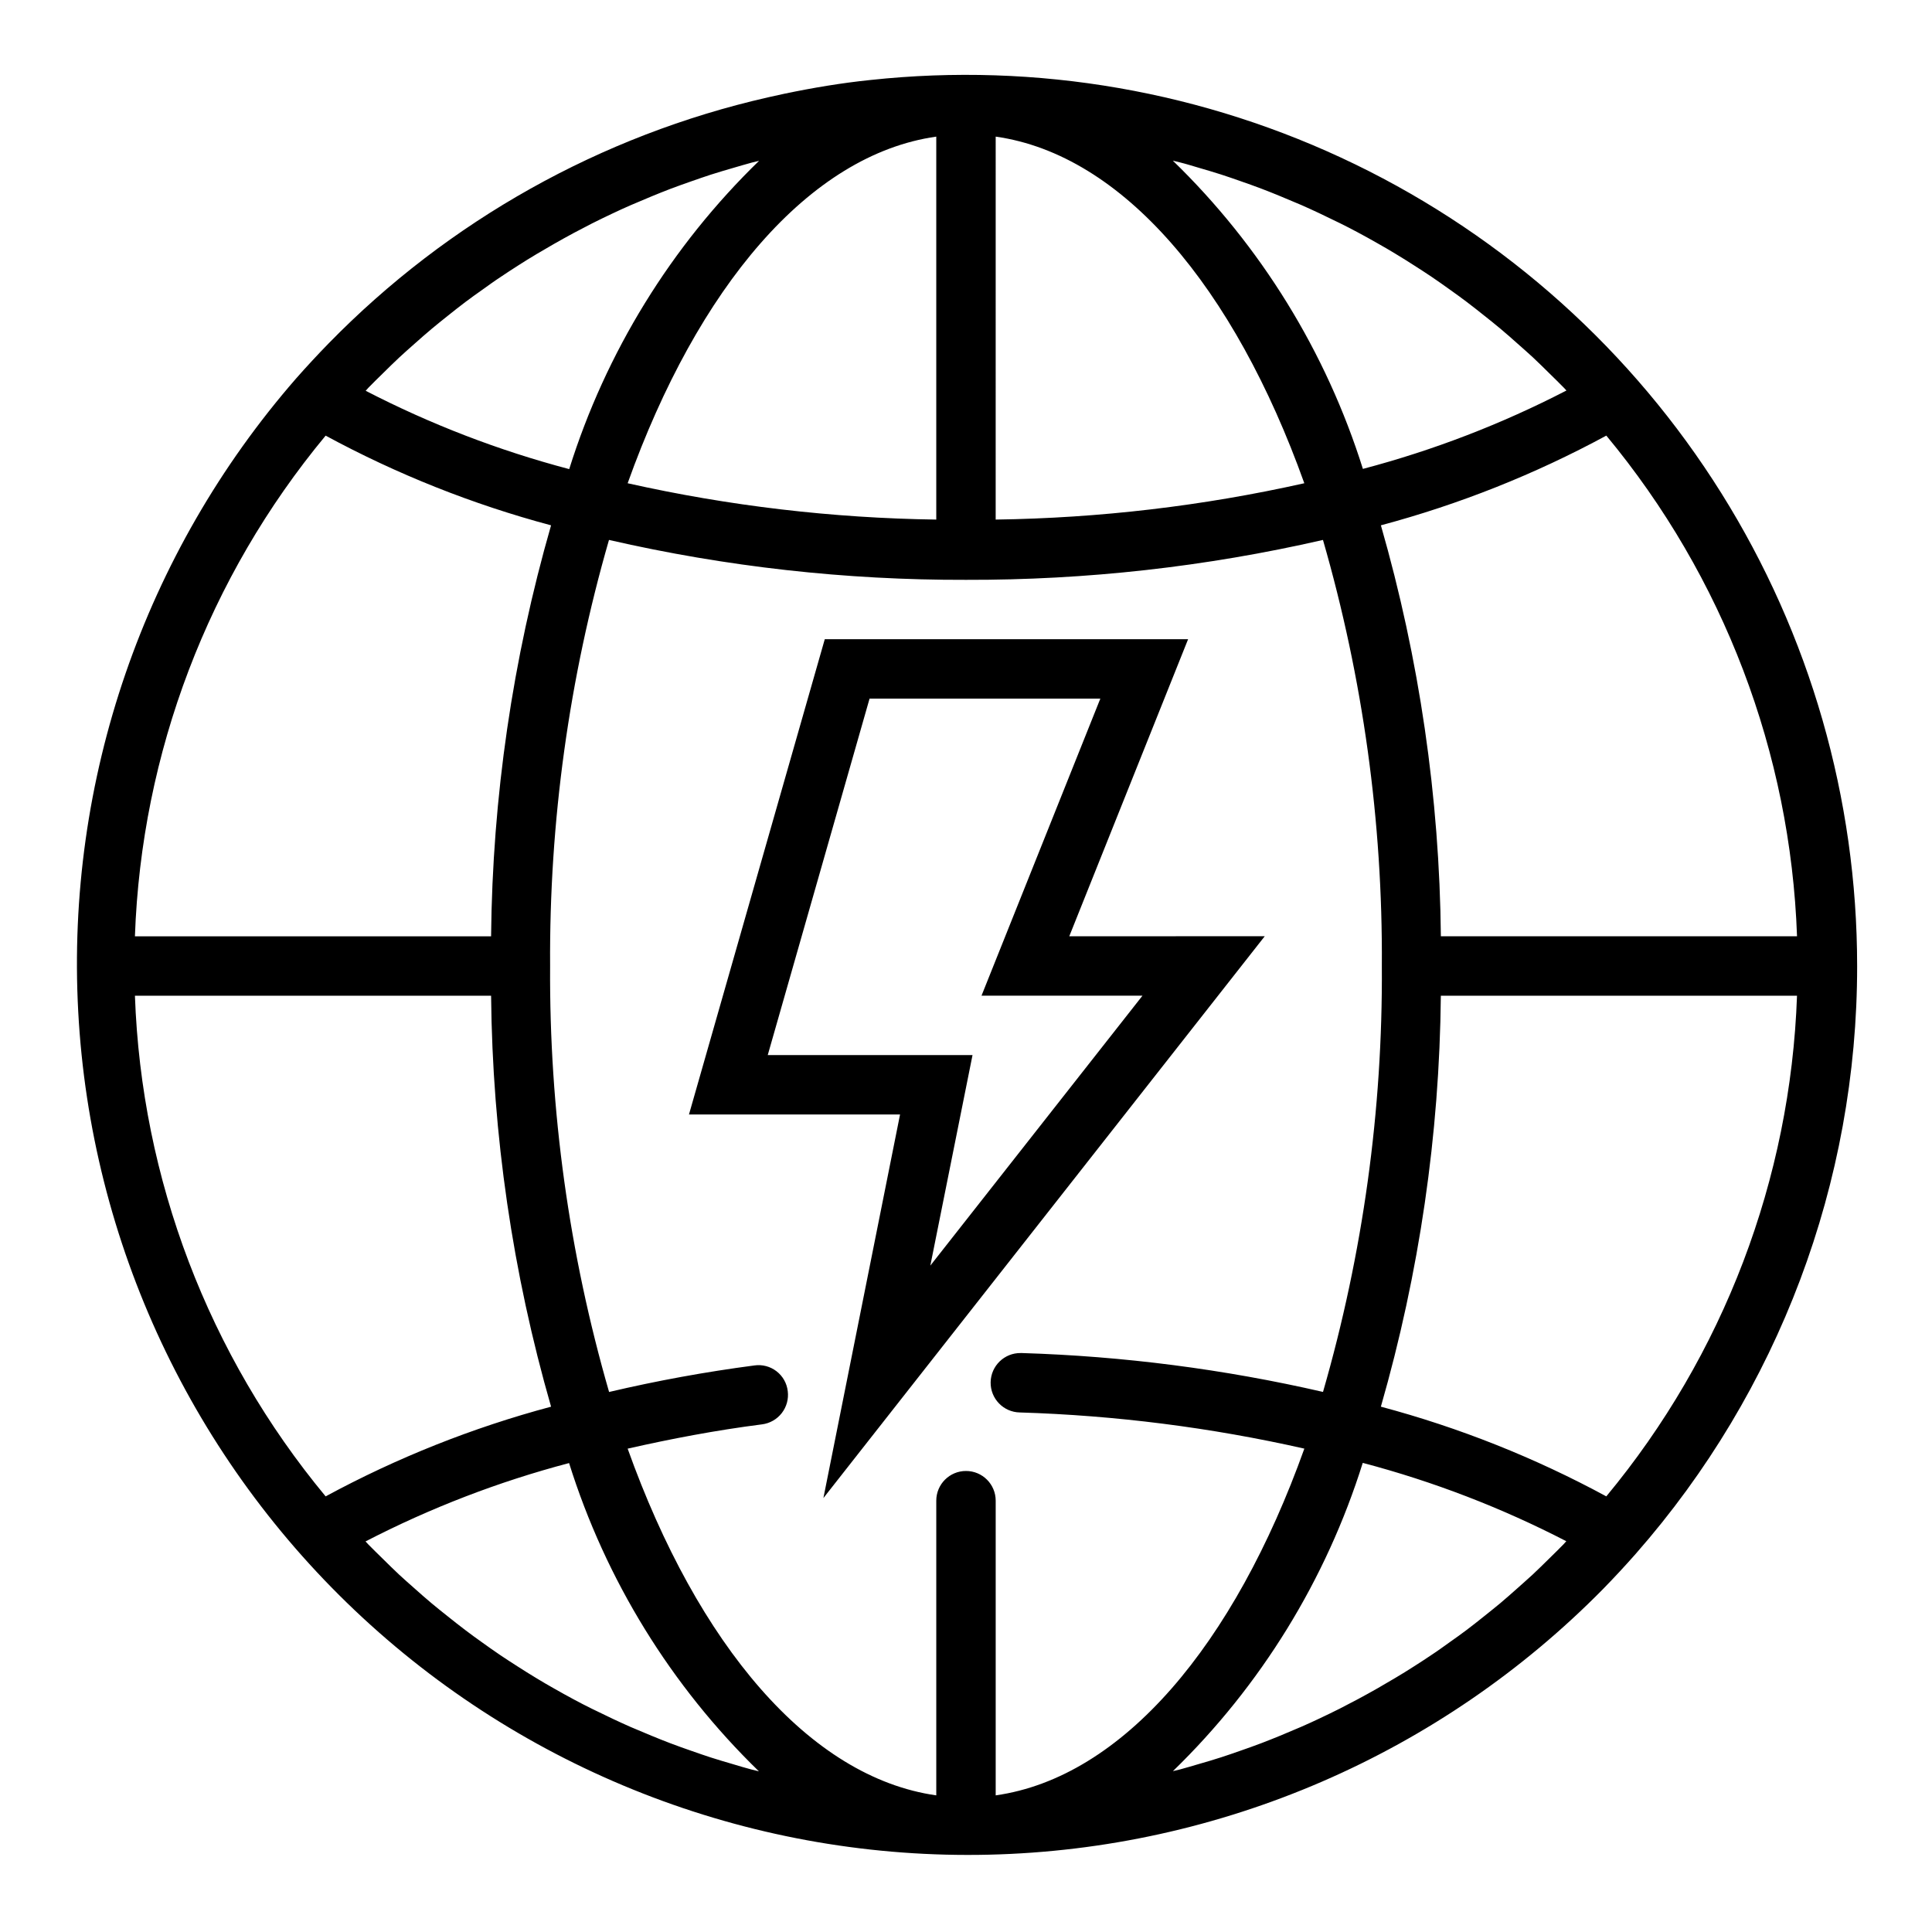
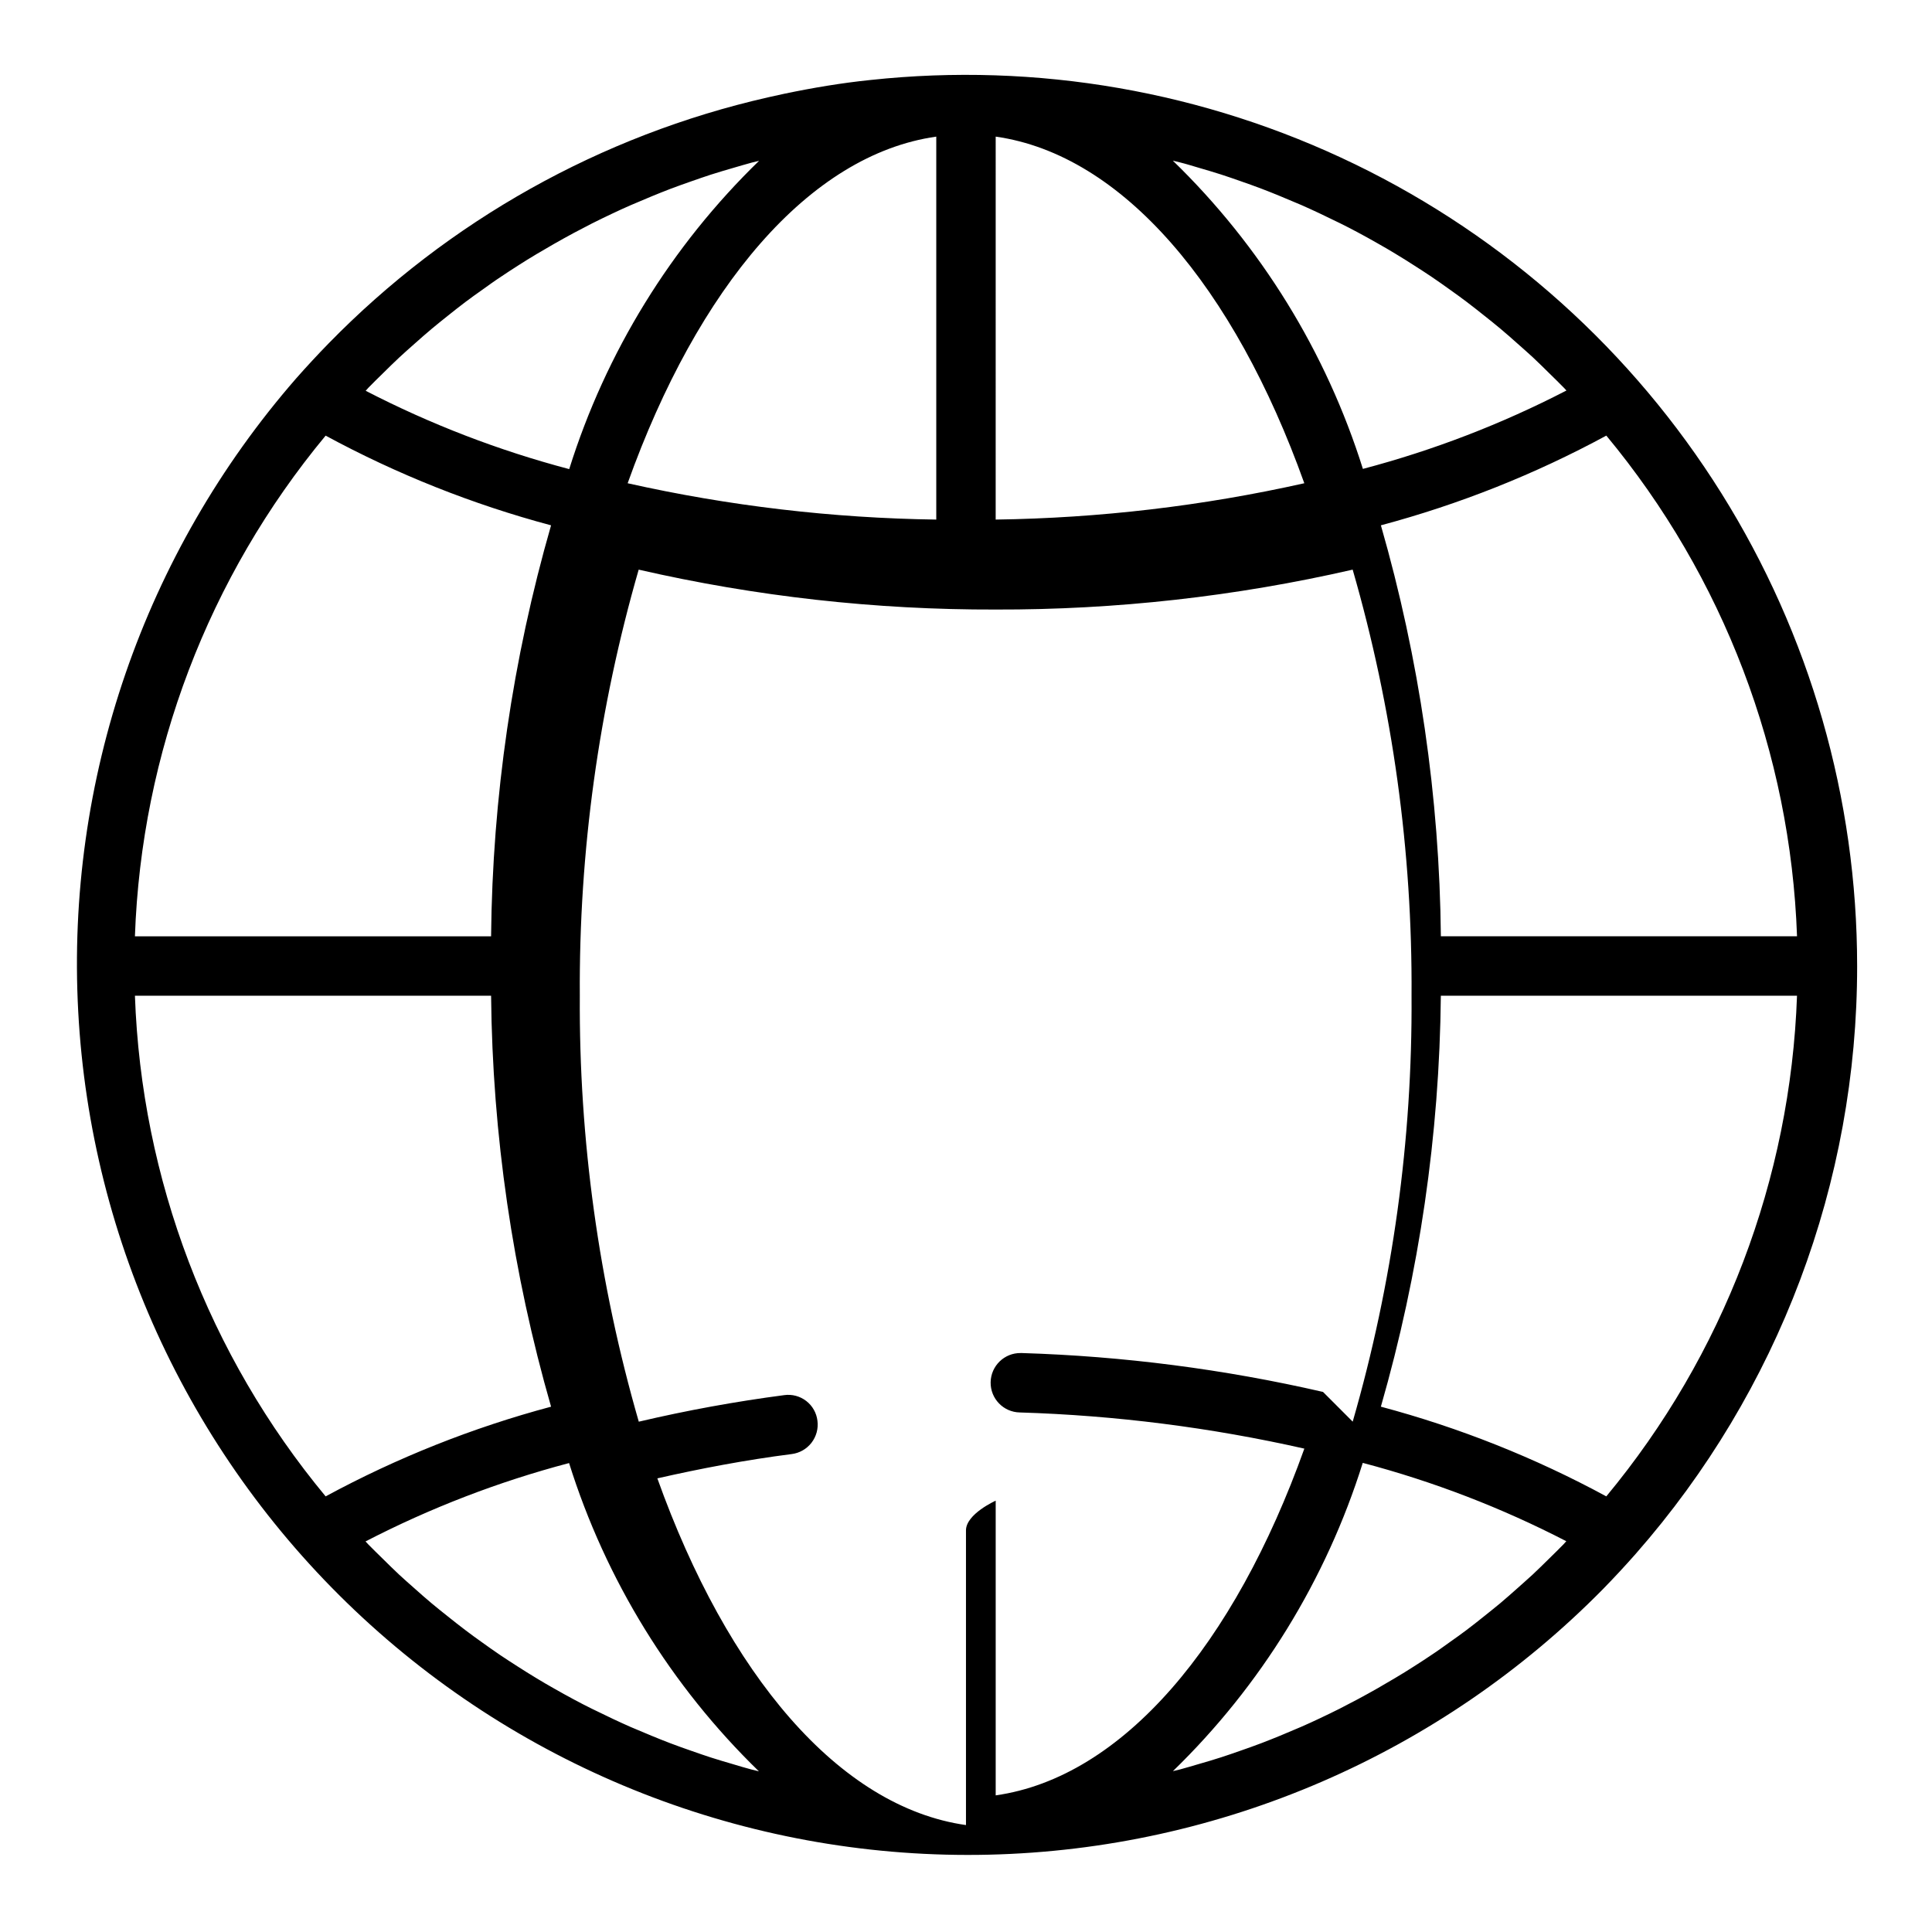
<svg xmlns="http://www.w3.org/2000/svg" fill="#000000" width="800px" height="800px" version="1.1" viewBox="144 144 512 512">
  <g>
-     <path d="m636.16 400c0-44.328-12.477-87.758-36-125.33-23.52-37.566-57.141-67.758-97.016-87.117-39.875-19.359-84.391-27.105-128.46-22.355-7.707 0.789-15.32 2.078-22.828 3.644-1.453 0.305-2.906 0.625-4.359 0.961h-0.004c-44.246 10.074-84.652 32.699-116.36 65.156-2.949 3.023-5.836 6.137-8.66 9.336-40.324 46.293-61.035 106.47-57.742 167.78 3.289 61.305 30.328 118.92 75.375 160.63 45.051 41.711 104.57 64.238 165.95 62.805 61.379-1.43 119.79-26.707 162.84-70.473 2.953-3.023 5.84-6.137 8.66-9.336h-0.004c37.809-43.055 58.641-98.402 58.609-155.7zm-77.785 153.23c-1.242 1.281-2.527 2.519-3.793 3.769-1.465 1.441-2.93 2.898-4.434 4.297-1.309 1.219-2.652 2.363-3.992 3.582-1.527 1.355-3.047 2.707-4.606 4.016-1.379 1.148-2.777 2.258-4.18 3.379-1.574 1.258-3.148 2.519-4.769 3.731-1.434 1.078-2.891 2.125-4.352 3.148-1.629 1.164-3.266 2.363-4.93 3.449-1.488 1.008-2.992 1.984-4.504 2.945-1.684 1.086-3.383 2.137-5.094 3.148-1.574 0.922-3.078 1.82-4.629 2.707-1.742 0.992-3.496 1.961-5.258 2.906-1.574 0.84-3.148 1.66-4.723 2.465-1.793 0.906-3.606 1.777-5.422 2.637-1.574 0.746-3.211 1.496-4.832 2.203-1.852 0.789-3.723 1.574-5.598 2.363-1.629 0.66-3.25 1.324-4.887 1.945-1.922 0.73-3.848 1.418-5.785 2.086-1.637 0.574-3.273 1.148-4.938 1.684-1.969 0.637-3.938 1.219-5.945 1.793-1.645 0.488-3.297 0.977-4.961 1.426-0.637 0.164-1.273 0.301-1.914 0.465h0.004c23.301-22.625 40.594-50.707 50.309-81.695 18.684 4.926 36.773 11.887 53.941 20.758-0.262 0.281-0.48 0.559-0.711 0.793zm-220.05 58.316c-1.992-0.582-3.992-1.164-5.961-1.801-1.66-0.535-3.297-1.109-4.938-1.684-1.938-0.668-3.871-1.355-5.785-2.086-1.637-0.621-3.25-1.273-4.871-1.938-1.883-0.789-3.762-1.574-5.629-2.363-1.605-0.707-3.203-1.438-4.793-2.188-1.836-0.867-3.66-1.746-5.512-2.66-1.574-0.789-3.148-1.574-4.723-2.434-1.777-0.953-3.543-1.93-5.305-2.938-1.574-0.875-3.07-1.77-4.59-2.684-1.73-1.039-3.434-2.109-5.133-3.203-1.496-0.953-2.992-1.922-4.465-2.914-1.676-1.133-3.336-2.312-4.984-3.496-1.441-1.031-2.883-2.062-4.297-3.148-1.629-1.227-3.227-2.496-4.816-3.769-1.395-1.109-2.777-2.211-4.141-3.352-1.574-1.309-3.094-2.668-4.621-4.023-1.34-1.188-2.684-2.363-3.992-3.574-1.504-1.402-2.961-2.859-4.426-4.297-1.266-1.25-2.559-2.488-3.801-3.769-0.227-0.242-0.449-0.496-0.676-0.73l0.004-0.004c17.164-8.875 35.254-15.84 53.938-20.766 9.719 30.988 27.012 59.066 50.309 81.695-0.637-0.164-1.281-0.301-1.922-0.473-1.586-0.402-3.234-0.922-4.871-1.402zm-108.03-352.1c18.91 10.242 38.961 18.223 59.742 23.773-10.188 35.418-15.535 72.055-15.895 108.91h-94.387c1.715-48.598 19.488-95.258 50.539-132.68zm11.32-12.676c1.242-1.289 2.535-2.527 3.801-3.777 1.465-1.441 2.922-2.891 4.418-4.281 1.316-1.227 2.668-2.41 4.016-3.606 1.52-1.348 3.031-2.691 4.59-3.992 1.371-1.156 2.777-2.266 4.18-3.387 1.574-1.258 3.148-2.519 4.769-3.731 1.434-1.078 2.891-2.125 4.352-3.148 1.629-1.164 3.266-2.363 4.93-3.449 1.488-1.008 2.992-1.984 4.504-2.953 1.684-1.078 3.379-2.141 5.086-3.148 1.539-0.918 3.086-1.82 4.644-2.707 1.742-0.992 3.492-1.961 5.25-2.906 1.574-0.84 3.148-1.66 4.723-2.465 1.793-0.906 3.606-1.777 5.422-2.637 1.574-0.746 3.211-1.496 4.832-2.203 1.852-0.789 3.723-1.574 5.598-2.363 1.629-0.668 3.25-1.324 4.894-1.953 1.906-0.723 3.832-1.402 5.762-2.078 1.645-0.574 3.289-1.148 4.961-1.691 1.961-0.629 3.938-1.211 5.918-1.785 1.66-0.48 3.305-0.977 4.977-1.426 0.637-0.164 1.273-0.301 1.914-0.465v0.004c-23.301 22.625-40.59 50.703-50.309 81.695-18.684-4.93-36.773-11.891-53.938-20.758 0.258-0.277 0.48-0.555 0.707-0.789zm220.05-58.316c1.992 0.582 3.992 1.164 5.961 1.801 1.66 0.535 3.297 1.109 4.938 1.684 1.938 0.668 3.871 1.355 5.785 2.086 1.637 0.621 3.25 1.273 4.871 1.938 1.883 0.789 3.762 1.574 5.629 2.363 1.605 0.707 3.203 1.438 4.793 2.188 1.836 0.867 3.66 1.746 5.512 2.66 1.574 0.789 3.148 1.574 4.723 2.434 1.777 0.953 3.543 1.93 5.305 2.938 1.574 0.875 3.07 1.77 4.59 2.684 1.73 1.039 3.434 2.109 5.133 3.203 1.496 0.953 2.992 1.922 4.465 2.914 1.676 1.133 3.328 2.305 4.977 3.488 1.449 1.031 2.891 2.07 4.312 3.148 1.621 1.219 3.211 2.488 4.809 3.762 1.387 1.102 2.777 2.203 4.141 3.352 1.574 1.309 3.094 2.668 4.621 4.023 1.34 1.188 2.684 2.363 3.992 3.574 1.504 1.402 2.961 2.859 4.426 4.297 1.266 1.25 2.559 2.488 3.801 3.769 0.227 0.242 0.449 0.496 0.676 0.73v0.004c-17.168 8.875-35.254 15.84-53.941 20.77-9.738-30.996-27.051-59.07-50.371-81.691 0.637 0.164 1.281 0.301 1.922 0.473 1.652 0.41 3.297 0.93 4.934 1.41zm64.18 203.67c-0.359-36.852-5.707-73.488-15.895-108.91 20.781-5.551 40.832-13.531 59.742-23.773 31.051 37.422 48.82 84.082 50.539 132.68zm-31.234 120.75c-26.207-6.027-52.945-9.48-79.824-10.305h-0.262 0.004c-4.348-0.07-7.93 3.398-8 7.746s3.398 7.93 7.746 8c25.379 0.777 50.625 3.988 75.391 9.586-18.57 51.934-48.105 87.105-81.797 91.891v-78.098c0-4.348-3.523-7.871-7.871-7.871s-7.875 3.523-7.875 7.871v78.098c-33.684-4.785-63.219-39.949-81.789-91.883 11.508-2.613 23.363-4.871 35.605-6.438 2.074-0.262 3.957-1.336 5.238-2.988s1.852-3.746 1.586-5.82c-0.242-2.082-1.312-3.981-2.973-5.262-1.66-1.281-3.766-1.84-5.844-1.547-12.953 1.699-25.812 4.047-38.531 7.035-10.605-36.684-15.867-74.707-15.629-112.89-0.246-38.191 5.008-76.219 15.602-112.91 31.031 7.117 62.773 10.664 94.609 10.574 31.832 0.086 63.574-3.461 94.605-10.574 10.594 36.691 15.848 74.719 15.602 112.91 0.25 38.18-5.004 76.195-15.594 112.88zm-102.49-231.18c-27.52-0.387-54.93-3.613-81.789-9.629 18.578-51.918 48.105-87.074 81.789-91.859zm15.742 0 0.004-101.49c33.684 4.785 63.211 39.941 81.789 91.859-26.859 6.016-54.266 9.242-81.789 9.629zm-133.72 126.18c0.359 36.852 5.707 73.488 15.895 108.91-20.777 5.551-40.832 13.527-59.742 23.773-31.047-37.426-48.82-84.086-50.539-132.68zm235.8 108.91c10.188-35.422 15.535-72.059 15.895-108.91h94.387c-1.715 48.598-19.488 95.258-50.539 132.68-18.91-10.246-38.961-18.227-59.742-23.773z" />
-     <path d="m427.37 392.12 31.488-78.719h-96.285l-35.988 125.95h55.938l-20.312 101.65 116.96-148.89zm-79.91 31.488 26.984-94.465h61.156l-31.488 78.719h42.66l-56.223 71.535 11.18-55.789z" />
+     <path d="m636.16 400c0-44.328-12.477-87.758-36-125.33-23.52-37.566-57.141-67.758-97.016-87.117-39.875-19.359-84.391-27.105-128.46-22.355-7.707 0.789-15.32 2.078-22.828 3.644-1.453 0.305-2.906 0.625-4.359 0.961h-0.004c-44.246 10.074-84.652 32.699-116.36 65.156-2.949 3.023-5.836 6.137-8.66 9.336-40.324 46.293-61.035 106.47-57.742 167.78 3.289 61.305 30.328 118.92 75.375 160.63 45.051 41.711 104.57 64.238 165.95 62.805 61.379-1.43 119.79-26.707 162.84-70.473 2.953-3.023 5.84-6.137 8.66-9.336h-0.004c37.809-43.055 58.641-98.402 58.609-155.7zm-77.785 153.23c-1.242 1.281-2.527 2.519-3.793 3.769-1.465 1.441-2.93 2.898-4.434 4.297-1.309 1.219-2.652 2.363-3.992 3.582-1.527 1.355-3.047 2.707-4.606 4.016-1.379 1.148-2.777 2.258-4.18 3.379-1.574 1.258-3.148 2.519-4.769 3.731-1.434 1.078-2.891 2.125-4.352 3.148-1.629 1.164-3.266 2.363-4.93 3.449-1.488 1.008-2.992 1.984-4.504 2.945-1.684 1.086-3.383 2.137-5.094 3.148-1.574 0.922-3.078 1.82-4.629 2.707-1.742 0.992-3.496 1.961-5.258 2.906-1.574 0.84-3.148 1.66-4.723 2.465-1.793 0.906-3.606 1.777-5.422 2.637-1.574 0.746-3.211 1.496-4.832 2.203-1.852 0.789-3.723 1.574-5.598 2.363-1.629 0.66-3.25 1.324-4.887 1.945-1.922 0.73-3.848 1.418-5.785 2.086-1.637 0.574-3.273 1.148-4.938 1.684-1.969 0.637-3.938 1.219-5.945 1.793-1.645 0.488-3.297 0.977-4.961 1.426-0.637 0.164-1.273 0.301-1.914 0.465h0.004c23.301-22.625 40.594-50.707 50.309-81.695 18.684 4.926 36.773 11.887 53.941 20.758-0.262 0.281-0.48 0.559-0.711 0.793zm-220.05 58.316c-1.992-0.582-3.992-1.164-5.961-1.801-1.66-0.535-3.297-1.109-4.938-1.684-1.938-0.668-3.871-1.355-5.785-2.086-1.637-0.621-3.25-1.273-4.871-1.938-1.883-0.789-3.762-1.574-5.629-2.363-1.605-0.707-3.203-1.438-4.793-2.188-1.836-0.867-3.66-1.746-5.512-2.66-1.574-0.789-3.148-1.574-4.723-2.434-1.777-0.953-3.543-1.93-5.305-2.938-1.574-0.875-3.07-1.77-4.59-2.684-1.73-1.039-3.434-2.109-5.133-3.203-1.496-0.953-2.992-1.922-4.465-2.914-1.676-1.133-3.336-2.312-4.984-3.496-1.441-1.031-2.883-2.062-4.297-3.148-1.629-1.227-3.227-2.496-4.816-3.769-1.395-1.109-2.777-2.211-4.141-3.352-1.574-1.309-3.094-2.668-4.621-4.023-1.34-1.188-2.684-2.363-3.992-3.574-1.504-1.402-2.961-2.859-4.426-4.297-1.266-1.25-2.559-2.488-3.801-3.769-0.227-0.242-0.449-0.496-0.676-0.73l0.004-0.004c17.164-8.875 35.254-15.84 53.938-20.766 9.719 30.988 27.012 59.066 50.309 81.695-0.637-0.164-1.281-0.301-1.922-0.473-1.586-0.402-3.234-0.922-4.871-1.402zm-108.03-352.1c18.91 10.242 38.961 18.223 59.742 23.773-10.188 35.418-15.535 72.055-15.895 108.91h-94.387c1.715-48.598 19.488-95.258 50.539-132.68zm11.32-12.676c1.242-1.289 2.535-2.527 3.801-3.777 1.465-1.441 2.922-2.891 4.418-4.281 1.316-1.227 2.668-2.41 4.016-3.606 1.52-1.348 3.031-2.691 4.59-3.992 1.371-1.156 2.777-2.266 4.18-3.387 1.574-1.258 3.148-2.519 4.769-3.731 1.434-1.078 2.891-2.125 4.352-3.148 1.629-1.164 3.266-2.363 4.93-3.449 1.488-1.008 2.992-1.984 4.504-2.953 1.684-1.078 3.379-2.141 5.086-3.148 1.539-0.918 3.086-1.82 4.644-2.707 1.742-0.992 3.492-1.961 5.25-2.906 1.574-0.84 3.148-1.66 4.723-2.465 1.793-0.906 3.606-1.777 5.422-2.637 1.574-0.746 3.211-1.496 4.832-2.203 1.852-0.789 3.723-1.574 5.598-2.363 1.629-0.668 3.25-1.324 4.894-1.953 1.906-0.723 3.832-1.402 5.762-2.078 1.645-0.574 3.289-1.148 4.961-1.691 1.961-0.629 3.938-1.211 5.918-1.785 1.66-0.48 3.305-0.977 4.977-1.426 0.637-0.164 1.273-0.301 1.914-0.465v0.004c-23.301 22.625-40.59 50.703-50.309 81.695-18.684-4.93-36.773-11.891-53.938-20.758 0.258-0.277 0.48-0.555 0.707-0.789zm220.05-58.316c1.992 0.582 3.992 1.164 5.961 1.801 1.66 0.535 3.297 1.109 4.938 1.684 1.938 0.668 3.871 1.355 5.785 2.086 1.637 0.621 3.25 1.273 4.871 1.938 1.883 0.789 3.762 1.574 5.629 2.363 1.605 0.707 3.203 1.438 4.793 2.188 1.836 0.867 3.66 1.746 5.512 2.66 1.574 0.789 3.148 1.574 4.723 2.434 1.777 0.953 3.543 1.93 5.305 2.938 1.574 0.875 3.07 1.77 4.59 2.684 1.73 1.039 3.434 2.109 5.133 3.203 1.496 0.953 2.992 1.922 4.465 2.914 1.676 1.133 3.328 2.305 4.977 3.488 1.449 1.031 2.891 2.07 4.312 3.148 1.621 1.219 3.211 2.488 4.809 3.762 1.387 1.102 2.777 2.203 4.141 3.352 1.574 1.309 3.094 2.668 4.621 4.023 1.34 1.188 2.684 2.363 3.992 3.574 1.504 1.402 2.961 2.859 4.426 4.297 1.266 1.25 2.559 2.488 3.801 3.769 0.227 0.242 0.449 0.496 0.676 0.73v0.004c-17.168 8.875-35.254 15.84-53.941 20.77-9.738-30.996-27.051-59.07-50.371-81.691 0.637 0.164 1.281 0.301 1.922 0.473 1.652 0.41 3.297 0.93 4.934 1.41zm64.18 203.67c-0.359-36.852-5.707-73.488-15.895-108.91 20.781-5.551 40.832-13.531 59.742-23.773 31.051 37.422 48.82 84.082 50.539 132.68zm-31.234 120.75c-26.207-6.027-52.945-9.48-79.824-10.305h-0.262 0.004c-4.348-0.07-7.93 3.398-8 7.746s3.398 7.93 7.746 8c25.379 0.777 50.625 3.988 75.391 9.586-18.57 51.934-48.105 87.105-81.797 91.891v-78.098s-7.875 3.523-7.875 7.871v78.098c-33.684-4.785-63.219-39.949-81.789-91.883 11.508-2.613 23.363-4.871 35.605-6.438 2.074-0.262 3.957-1.336 5.238-2.988s1.852-3.746 1.586-5.82c-0.242-2.082-1.312-3.981-2.973-5.262-1.66-1.281-3.766-1.84-5.844-1.547-12.953 1.699-25.812 4.047-38.531 7.035-10.605-36.684-15.867-74.707-15.629-112.89-0.246-38.191 5.008-76.219 15.602-112.91 31.031 7.117 62.773 10.664 94.609 10.574 31.832 0.086 63.574-3.461 94.605-10.574 10.594 36.691 15.848 74.719 15.602 112.91 0.25 38.18-5.004 76.195-15.594 112.88zm-102.49-231.18c-27.52-0.387-54.93-3.613-81.789-9.629 18.578-51.918 48.105-87.074 81.789-91.859zm15.742 0 0.004-101.49c33.684 4.785 63.211 39.941 81.789 91.859-26.859 6.016-54.266 9.242-81.789 9.629zm-133.72 126.18c0.359 36.852 5.707 73.488 15.895 108.91-20.777 5.551-40.832 13.527-59.742 23.773-31.047-37.426-48.82-84.086-50.539-132.68zm235.8 108.91c10.188-35.422 15.535-72.059 15.895-108.91h94.387c-1.715 48.598-19.488 95.258-50.539 132.68-18.91-10.246-38.961-18.227-59.742-23.773z" />
  </g>
</svg>